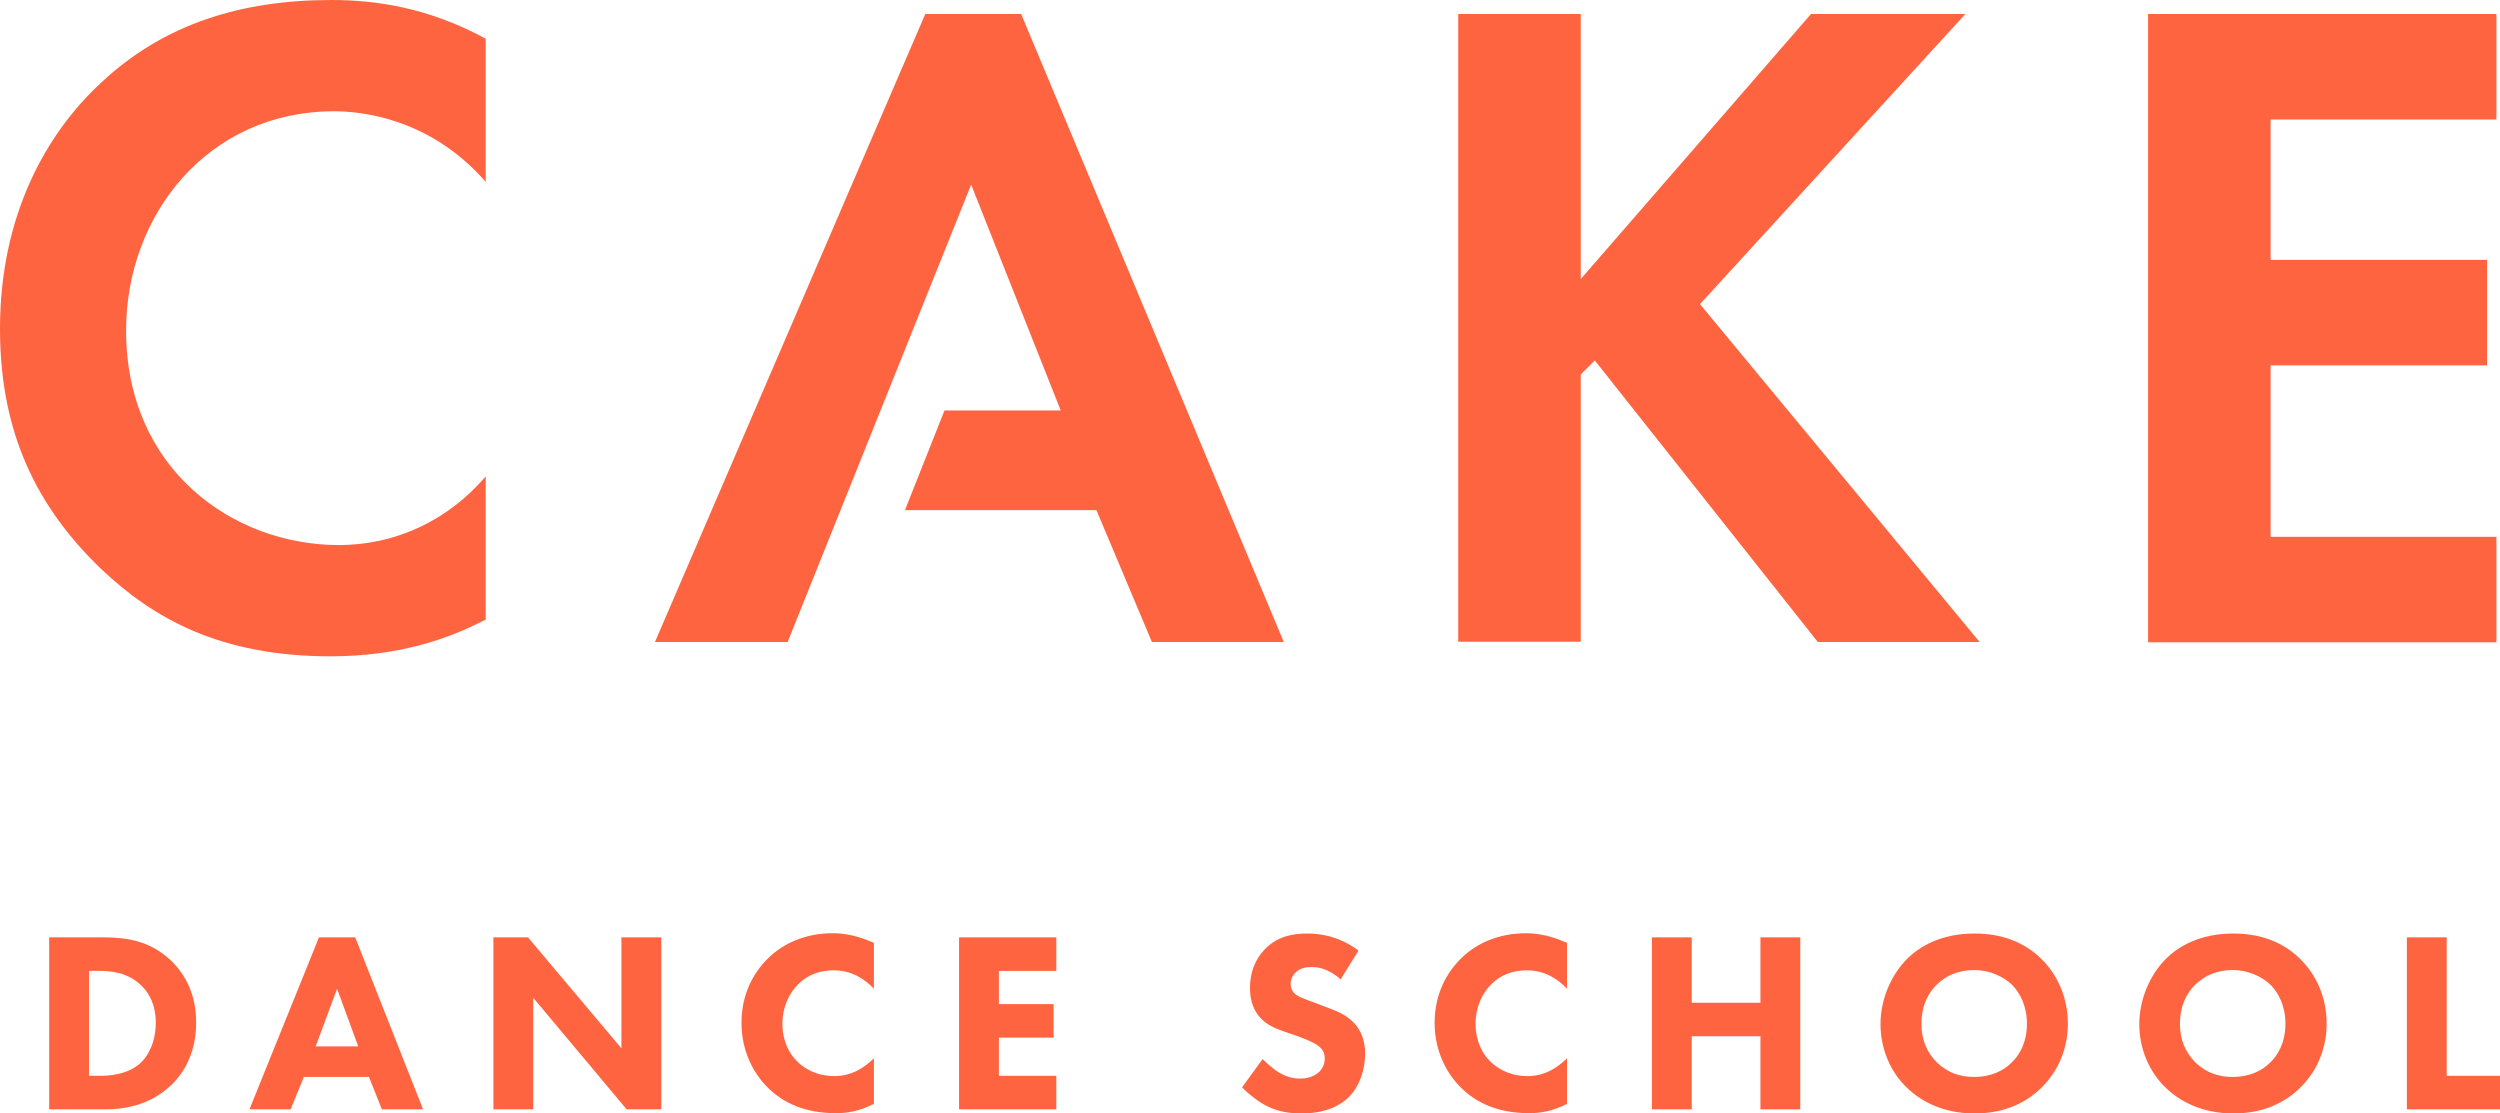
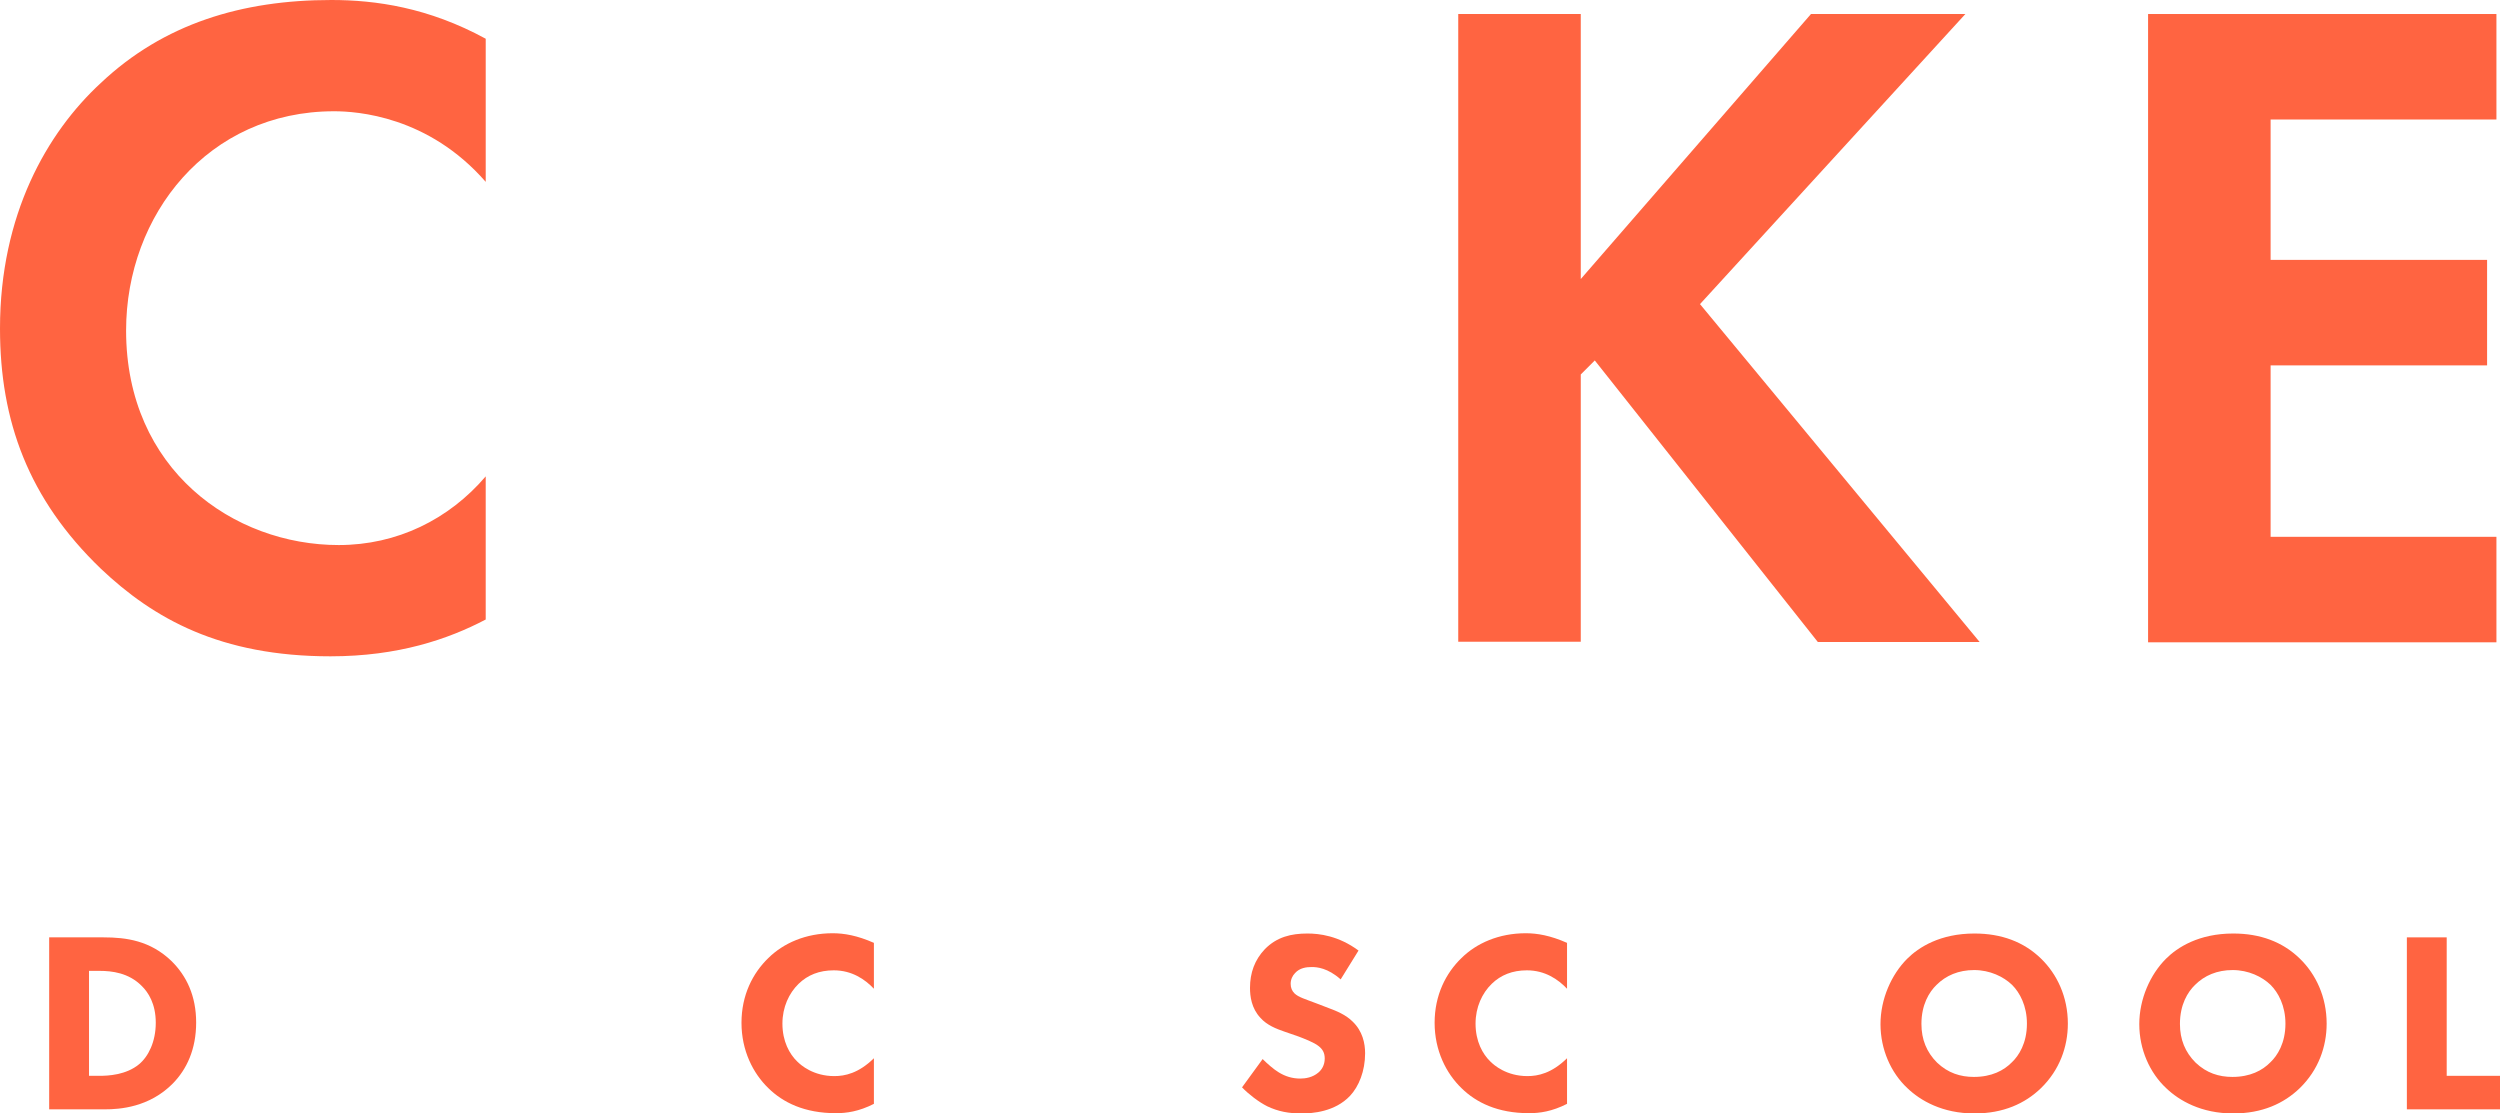
<svg xmlns="http://www.w3.org/2000/svg" id="_レイヤー_2" viewBox="0 0 91 40.52">
  <defs>
    <style>.cls-1{fill:#ff6441;stroke-width:0px;}</style>
  </defs>
  <g id="text">
    <path class="cls-1" d="M17.68,22.55c-1.37.72-3.19,1.34-5.65,1.34-4.01,0-6.44-1.37-8.36-3.19C1.03,18.16,0,15.32,0,11.96,0,7.81,1.71,4.83,3.67,3.02,5.96.86,8.81,0,12.06,0c1.61,0,3.53.27,5.62,1.41v5.21c-2.09-2.4-4.69-2.57-5.52-2.57-4.59,0-7.57,3.77-7.57,7.98,0,5.07,3.91,7.81,7.74,7.81,2.12,0,4.01-.93,5.35-2.5v5.21Z" />
-     <polygon class="cls-1" points="35.35 6.72 38.61 14.94 34.38 14.94 32.94 18.57 39.91 18.57 41.93 23.37 46.73 23.37 37.17 .51 33.68 .51 23.84 23.37 28.67 23.37 35.35 6.72" />
    <path class="cls-1" d="M57.52,10.18L65.92.51h5.62l-9.66,10.56,10.18,12.3h-5.89l-8.12-10.25-.51.51v9.73h-4.46V.51h4.46v9.66Z" />
    <path class="cls-1" d="M90.87,4.35h-8.22v5.11h7.88v3.84h-7.88v6.24h8.22v3.84h-12.68V.51h12.68v3.84Z" />
    <path class="cls-1" d="M3.77,34.12c.83,0,1.7.12,2.47.86.55.54.9,1.27.9,2.24s-.34,1.7-.85,2.22c-.86.87-1.94.94-2.47.94H1.79v-6.26h1.98ZM3.24,39.16h.39c.3,0,.96-.03,1.43-.42.34-.28.61-.82.61-1.51s-.27-1.11-.52-1.35c-.47-.47-1.08-.54-1.52-.54h-.39v3.82Z" />
-     <path class="cls-1" d="M13.43,39.2h-2.37l-.48,1.18h-1.5l2.53-6.26h1.32l2.47,6.26h-1.5l-.47-1.18ZM13.04,38.09l-.77-2.1-.78,2.1h1.55Z" />
-     <path class="cls-1" d="M17.96,40.38v-6.26h1.26l3.4,4.04v-4.04h1.45v6.26h-1.26l-3.4-4.06v4.06h-1.45Z" />
    <path class="cls-1" d="M31.81,40.18c-.55.28-1,.34-1.38.34-1.15,0-1.93-.39-2.46-.91-.56-.54-.98-1.37-.98-2.38s.41-1.81.98-2.36c.55-.54,1.36-.9,2.34-.9.41,0,.89.08,1.5.35v1.67c-.32-.34-.8-.67-1.46-.67-.53,0-.95.17-1.28.49-.35.34-.59.85-.59,1.45,0,.65.26,1.11.54,1.38.13.13.58.53,1.35.53.38,0,.88-.1,1.44-.65v1.66Z" />
-     <path class="cls-1" d="M38.45,35.34h-2.09v1.21h1.99v1.22h-1.99v1.39h2.09v1.22h-3.54v-6.26h3.54v1.22Z" />
    <path class="cls-1" d="M48.8,35.65c-.47-.42-.87-.45-1.05-.45-.2,0-.44.03-.61.22-.09.09-.16.23-.16.39,0,.15.05.26.14.35.15.14.37.2.79.36l.47.18c.27.1.61.24.85.48.37.35.46.8.46,1.16,0,.65-.23,1.21-.55,1.55-.55.58-1.36.64-1.77.64-.45,0-.84-.07-1.24-.26-.32-.16-.69-.45-.92-.69l.75-1.03c.16.16.41.38.58.48.24.15.5.23.79.23.19,0,.45-.04.66-.22.12-.1.23-.27.23-.51,0-.21-.08-.34-.22-.45-.17-.14-.55-.28-.73-.35l-.52-.18c-.29-.1-.63-.23-.87-.5-.33-.35-.38-.79-.38-1.09,0-.55.17-1.02.54-1.41.44-.45.97-.57,1.55-.57.43,0,1.13.08,1.86.62l-.65,1.05Z" />
    <path class="cls-1" d="M57.04,40.18c-.55.28-1,.34-1.38.34-1.15,0-1.93-.39-2.46-.91-.56-.54-.98-1.37-.98-2.38s.41-1.81.98-2.36c.55-.54,1.36-.9,2.34-.9.41,0,.89.08,1.5.35v1.67c-.32-.34-.8-.67-1.46-.67-.53,0-.95.17-1.28.49-.35.34-.59.85-.59,1.45,0,.65.26,1.11.54,1.38.13.13.58.53,1.35.53.38,0,.88-.1,1.44-.65v1.66Z" />
-     <path class="cls-1" d="M61.58,36.5h2.5v-2.38h1.45v6.26h-1.45v-2.66h-2.5v2.66h-1.45v-6.26h1.45v2.38Z" />
    <path class="cls-1" d="M74.29,34.89c.59.57.98,1.4.98,2.37,0,.84-.3,1.69-.98,2.35-.58.56-1.37.92-2.42.92-1.17,0-1.97-.47-2.44-.92-.6-.56-.98-1.41-.98-2.33s.4-1.81.97-2.38c.42-.42,1.2-.92,2.45-.92.98,0,1.79.3,2.42.91ZM70.49,35.85c-.27.26-.55.72-.55,1.42,0,.57.19,1.03.57,1.41.4.38.85.52,1.34.52.64,0,1.09-.23,1.39-.54.24-.23.54-.68.54-1.4,0-.65-.26-1.13-.54-1.41-.31-.3-.81-.54-1.38-.54s-1.03.2-1.37.54Z" />
    <path class="cls-1" d="M83.71,34.89c.59.57.98,1.4.98,2.37,0,.84-.3,1.69-.98,2.35-.58.56-1.37.92-2.42.92-1.17,0-1.97-.47-2.44-.92-.6-.56-.98-1.41-.98-2.33s.4-1.81.97-2.38c.42-.42,1.2-.92,2.45-.92.98,0,1.79.3,2.42.91ZM79.9,35.85c-.27.26-.55.72-.55,1.42,0,.57.19,1.03.57,1.41.4.38.85.52,1.34.52.64,0,1.09-.23,1.39-.54.24-.23.54-.68.54-1.4,0-.65-.26-1.13-.54-1.41-.31-.3-.81-.54-1.38-.54s-1.03.2-1.37.54Z" />
    <path class="cls-1" d="M89.06,34.12v5.04h1.94v1.22h-3.39v-6.26h1.45Z" />
  </g>
</svg>